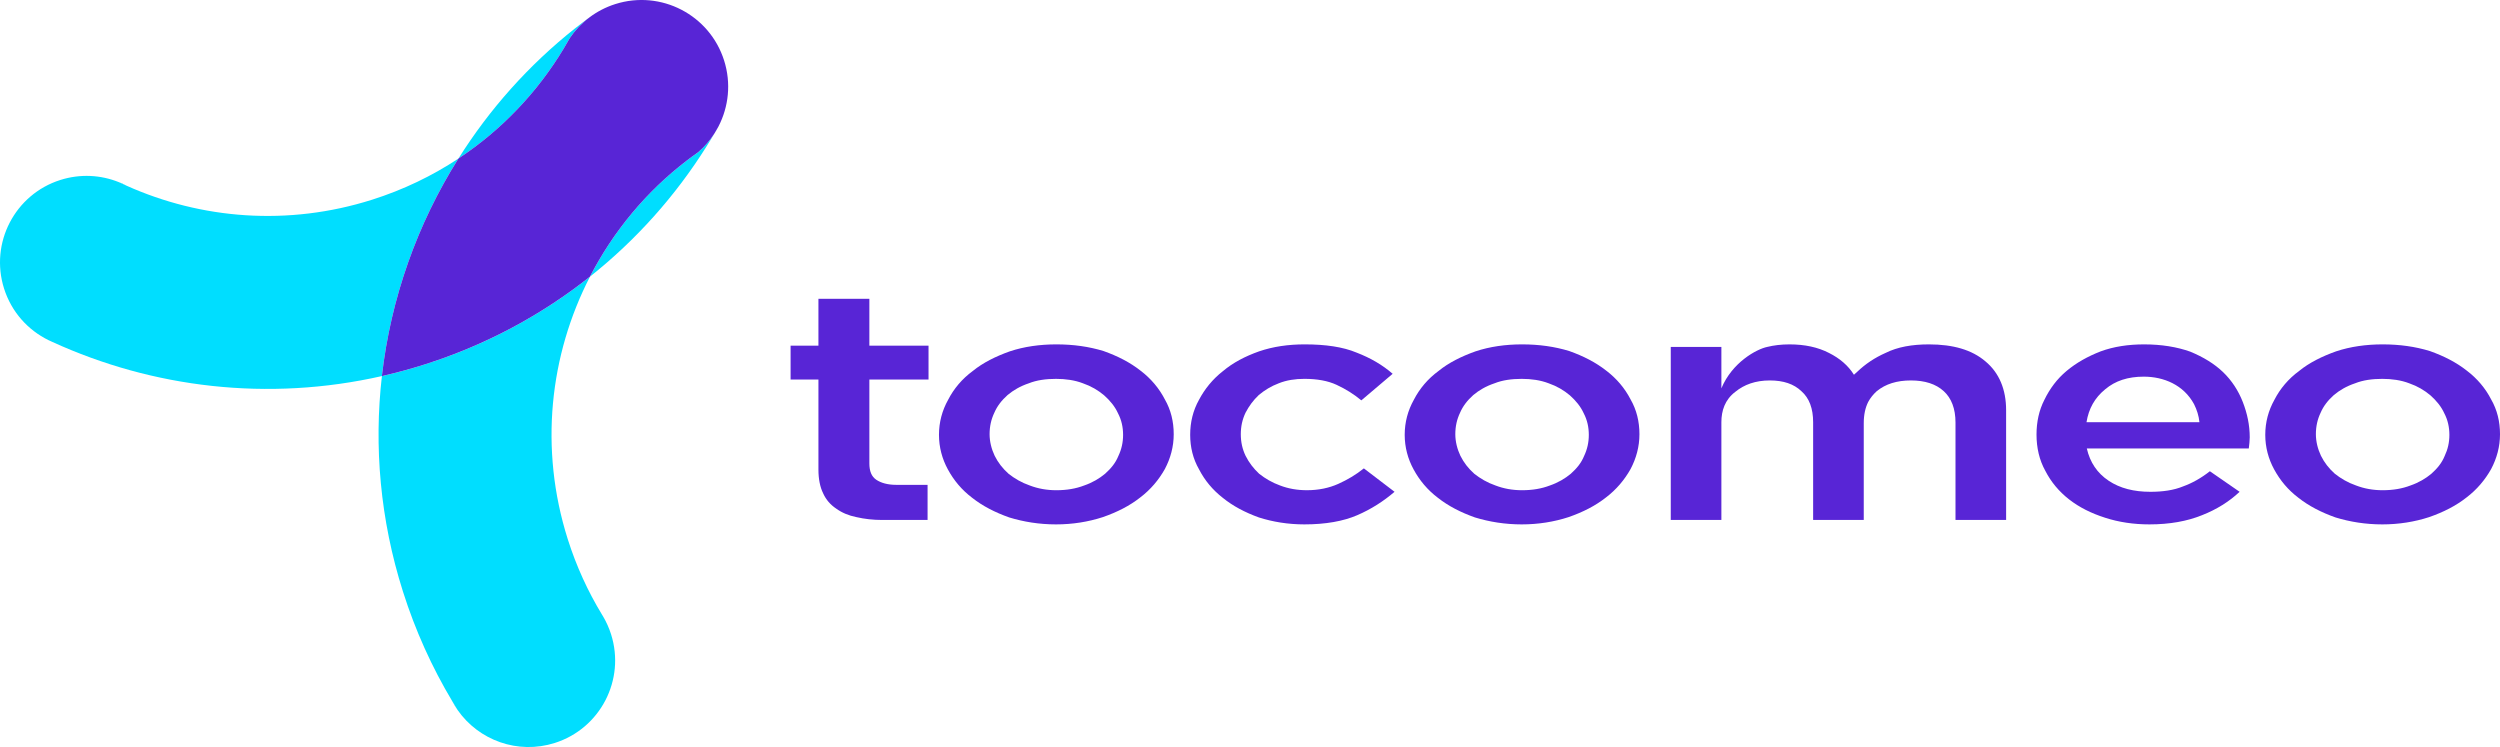
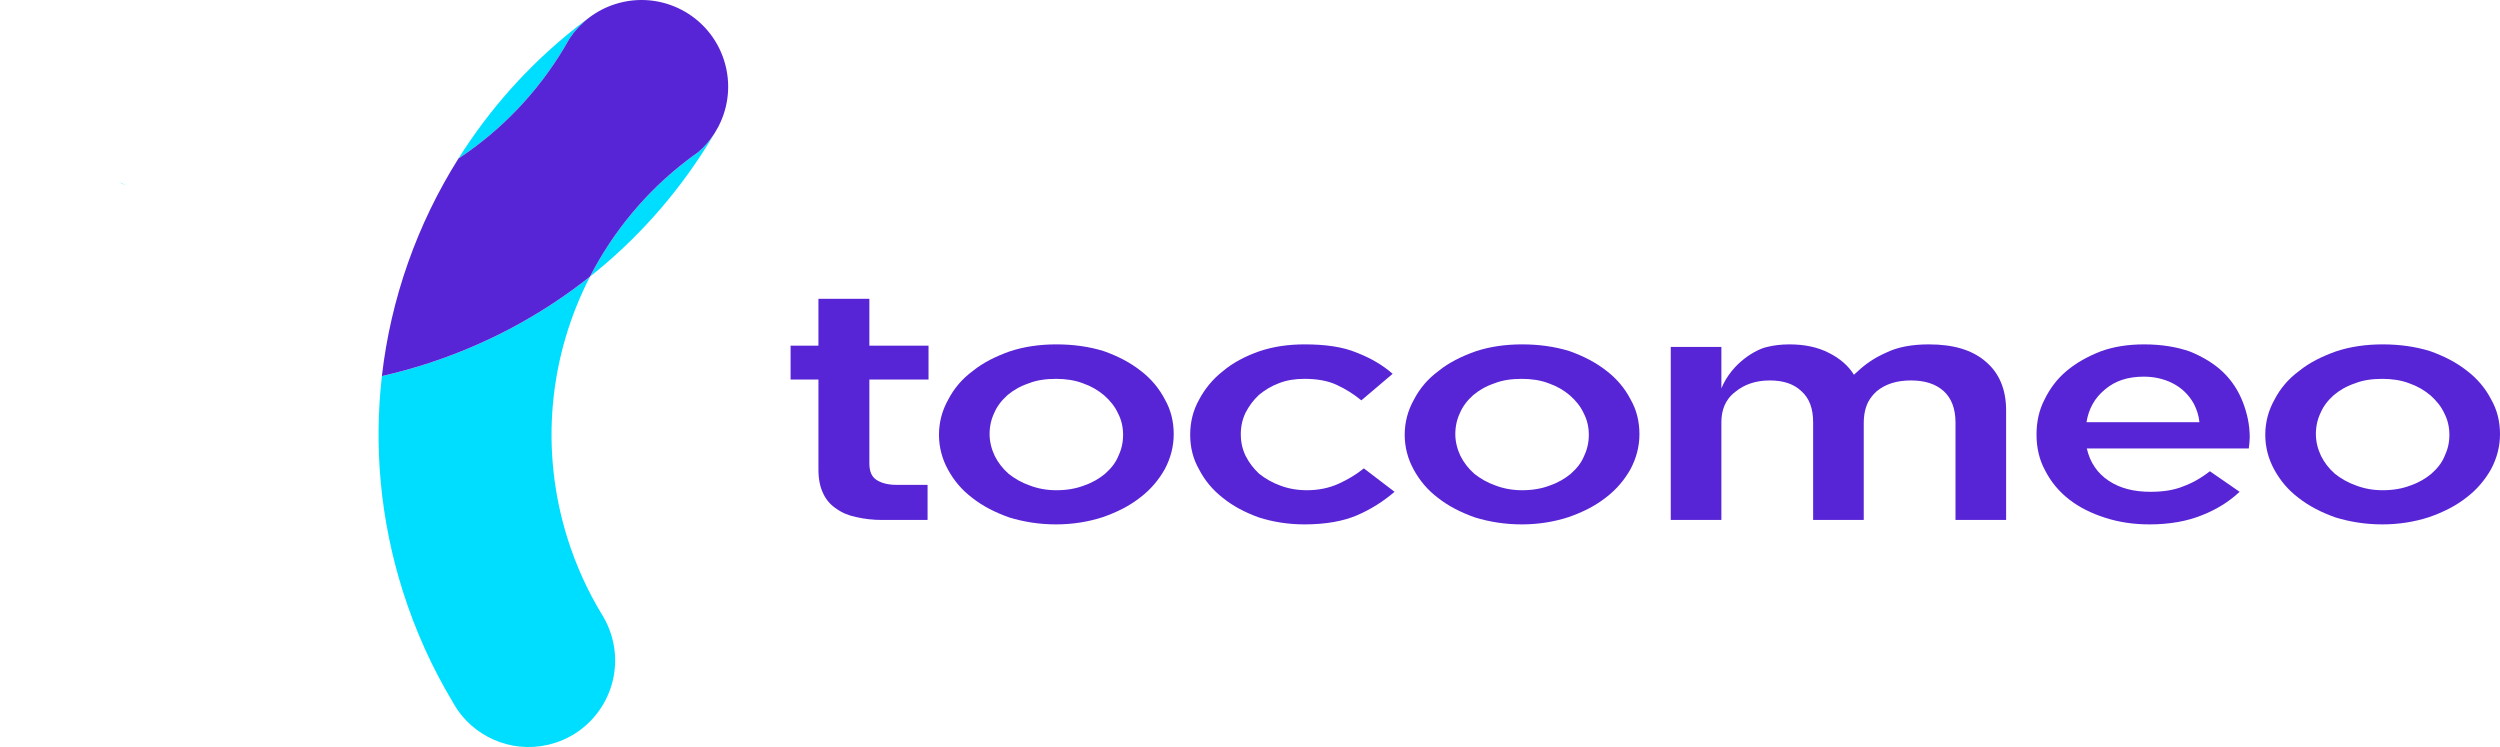
<svg xmlns="http://www.w3.org/2000/svg" version="1.1" id="Layer_1" x="0px" y="0px" width="774.213px" height="231.348px" viewBox="0 0 774.213 231.348" enable-background="new 0 0 774.213 231.348" xml:space="preserve">
  <g>
    <path fill="#00DEFF" d="M36.889,56.447c0.77,0.308,1.514,0.652,2.252,1.035C38.393,57.157,37.638,56.807,36.889,56.447z" />
    <path fill="#00DEFF" d="M36.889,56.447c0.77,0.308,1.514,0.652,2.252,1.035C38.393,57.157,37.638,56.807,36.889,56.447z" />
    <path fill="#00DEFF" d="M39.141,57.482c-0.747-0.325-1.502-0.674-2.252-1.035C37.658,56.755,38.403,57.099,39.141,57.482z" />
    <path fill="#00DEFF" d="M222.49,39.187c-0.349,0.672-0.728,1.335-1.134,1.97C221.738,40.503,222.117,39.839,222.49,39.187z" />
    <g>
      <path fill="#5825D6" d="M271.384,148.582c1.47,0.98,3.527,1.568,6.173,1.568c3.429,0,9.699,0,9.699,0v10.875c0,0-11.072,0-14.01,0    c-2.841,0-5.486-0.294-8.034-0.882c-2.449-0.489-4.507-1.372-6.27-2.645c-1.764-1.176-3.135-2.743-4.017-4.703    c-0.98-1.959-1.469-4.507-1.469-7.348v-27.922h-8.622v-10.483h8.622V92.541h15.773v14.501h18.322v10.483h-18.322v25.963    C269.229,145.937,269.915,147.602,271.384,148.582z" />
      <path fill="#5825D6" d="M353.097,154.069c-3.233,2.547-7.054,4.507-11.561,6.074c-4.507,1.47-9.405,2.254-14.5,2.254    c-5.193,0-9.993-0.784-14.5-2.156c-4.409-1.568-8.23-3.527-11.463-6.075c-3.233-2.449-5.683-5.388-7.544-8.817    c-1.764-3.233-2.743-6.859-2.743-10.68c0-3.918,0.98-7.544,2.841-10.874c1.764-3.43,4.311-6.467,7.642-8.916    c3.135-2.548,7.054-4.507,11.463-6.074c4.409-1.47,9.307-2.156,14.402-2.156c5.291,0,10.091,0.686,14.598,2.057    c4.409,1.567,8.229,3.527,11.463,6.074c3.233,2.449,5.78,5.487,7.544,8.916c1.862,3.233,2.743,6.858,2.743,10.777    c0,3.821-0.98,7.446-2.743,10.777C358.878,148.582,356.33,151.619,353.097,154.069z M341.928,122.424    c-1.861-1.568-4.017-2.841-6.564-3.724c-2.548-0.98-5.388-1.372-8.328-1.372c-3.135,0-5.977,0.392-8.426,1.372    c-2.645,0.882-4.801,2.156-6.564,3.625c-1.862,1.665-3.233,3.429-4.115,5.486c-0.98,2.057-1.47,4.213-1.47,6.662    c0,2.253,0.588,4.605,1.568,6.662c1.078,2.156,2.449,3.919,4.31,5.585c1.862,1.47,4.017,2.743,6.564,3.625    c2.548,0.98,5.291,1.47,8.23,1.47c3.233,0,6.074-0.489,8.621-1.47c2.548-0.881,4.703-2.155,6.466-3.625    c1.862-1.665,3.233-3.332,4.116-5.486c0.98-2.058,1.469-4.213,1.469-6.565c0-2.351-0.489-4.604-1.567-6.662    C345.259,125.852,343.79,124.089,341.928,122.424z" />
      <path fill="#5825D6" d="M403.951,162.396c-5.094,0-9.797-0.784-14.109-2.156c-4.31-1.568-8.033-3.527-11.168-6.075    c-3.135-2.449-5.585-5.388-7.348-8.817c-1.862-3.233-2.744-6.859-2.744-10.68c0-3.918,0.882-7.544,2.744-10.874    c1.764-3.332,4.213-6.368,7.348-8.818c3.135-2.646,6.858-4.605,11.266-6.172c4.311-1.47,9.013-2.156,14.109-2.156    c6.466,0,11.855,0.784,16.068,2.548c4.31,1.665,8.034,3.821,11.168,6.564l-9.699,8.229c-2.351-1.959-4.899-3.527-7.642-4.801    c-2.743-1.274-6.074-1.862-9.993-1.862c-2.841,0-5.486,0.392-7.936,1.372c-2.352,0.882-4.409,2.156-6.173,3.625    c-1.763,1.665-3.037,3.429-4.115,5.486c-0.98,2.057-1.469,4.213-1.469,6.662s0.489,4.605,1.469,6.662    c1.078,2.156,2.449,3.919,4.213,5.585c1.862,1.47,4.017,2.743,6.467,3.625c2.547,0.98,5.29,1.47,8.328,1.47    c3.625,0,6.858-0.686,9.699-1.959c2.841-1.274,5.486-2.841,7.936-4.801l9.504,7.25c-3.429,2.939-7.25,5.388-11.561,7.25    S410.515,162.396,403.951,162.396z" />
      <path fill="#5825D6" d="M497.324,154.069c-3.233,2.547-7.053,4.507-11.561,6.074c-4.507,1.47-9.405,2.254-14.5,2.254    c-5.193,0-9.993-0.784-14.5-2.156c-4.409-1.568-8.23-3.527-11.463-6.075c-3.233-2.449-5.683-5.388-7.544-8.817    c-1.764-3.233-2.743-6.859-2.743-10.68c0-3.918,0.98-7.544,2.841-10.874c1.764-3.43,4.311-6.467,7.642-8.916    c3.135-2.548,7.054-4.507,11.463-6.074c4.409-1.47,9.307-2.156,14.402-2.156c5.291,0,10.091,0.686,14.598,2.057    c4.409,1.567,8.229,3.527,11.463,6.074c3.233,2.449,5.78,5.487,7.544,8.916c1.862,3.233,2.743,6.858,2.743,10.777    c0,3.821-0.98,7.446-2.743,10.777C503.105,148.582,500.557,151.619,497.324,154.069z M486.155,122.424    c-1.861-1.568-4.017-2.841-6.564-3.724c-2.548-0.98-5.388-1.372-8.328-1.372c-3.135,0-5.977,0.392-8.426,1.372    c-2.645,0.882-4.801,2.156-6.564,3.625c-1.862,1.665-3.233,3.429-4.115,5.486c-0.98,2.057-1.47,4.213-1.47,6.662    c0,2.253,0.588,4.605,1.568,6.662c1.078,2.156,2.449,3.919,4.31,5.585c1.862,1.47,4.017,2.743,6.564,3.625    c2.548,0.98,5.291,1.47,8.23,1.47c3.233,0,6.074-0.489,8.621-1.47c2.548-0.881,4.703-2.155,6.466-3.625    c1.862-1.665,3.233-3.332,4.116-5.486c0.98-2.058,1.469-4.213,1.469-6.565c0-2.351-0.489-4.604-1.567-6.662    C489.486,125.852,488.017,124.089,486.155,122.424z" />
      <path fill="#5825D6" d="M621.266,161.025H605.59v-30.176c0-4.31-1.273-7.544-3.625-9.699c-2.449-2.253-5.879-3.331-10.189-3.331    c-4.311,0-7.838,1.078-10.581,3.331c-1.078,0.98-1.959,2.057-2.645,3.332c-0.882,1.764-1.372,3.918-1.372,6.564v29.98h-15.676    v-30.274c0-4.213-1.176-7.446-3.625-9.602c-2.351-2.253-5.585-3.331-9.797-3.331c-4.409,0-7.936,1.273-10.679,3.527    c-3.233,2.449-4.311,5.878-4.311,9.405c0,0,0,0.097,0,0.196v0.098v29.98h-15.676v-53.591h15.676v12.834    c3.332-8.034,10.875-12.149,14.207-12.834c1.959-0.49,4.31-0.784,6.858-0.784c4.8,0,8.817,0.881,12.247,2.645    c3.331,1.665,5.977,3.919,7.739,6.76c0.295-0.294,0.686-0.588,0.98-0.882c2.547-2.449,5.486-4.409,8.817-5.878    c3.724-1.861,8.23-2.645,13.423-2.645c7.445,0,13.325,1.665,17.537,5.291c4.213,3.527,6.368,8.621,6.368,15.087V161.025z" />
      <path fill="#5825D6" d="M665.949,152.305c3.821,0,7.249-0.49,10.091-1.665c2.743-0.98,5.584-2.548,8.327-4.703l9.21,6.368    c-3.233,3.037-7.152,5.486-11.659,7.25c-4.605,1.862-9.992,2.841-16.263,2.841c-4.899,0-9.504-0.686-13.717-2.057    c-4.311-1.372-8.033-3.233-11.169-5.683c-3.134-2.449-5.584-5.389-7.347-8.818c-1.862-3.331-2.743-7.152-2.743-11.266    c0-3.919,0.784-7.544,2.449-10.777c1.665-3.43,3.919-6.467,6.857-8.916c3.039-2.548,6.564-4.507,10.581-6.074    c4.017-1.47,8.523-2.156,13.422-2.156c5.389,0,10.19,0.784,14.305,2.253c4.017,1.666,7.445,3.724,10.189,6.368    c2.646,2.548,4.704,5.683,6.075,9.21c1.372,3.527,2.154,7.152,2.154,10.973c0,0.588-0.097,1.078-0.097,1.665    c-0.097,0.588-0.097,1.176-0.196,1.764h-50.162c0.98,4.311,3.233,7.642,6.76,9.994    C656.543,151.227,660.854,152.305,665.949,152.305z M679.469,125.167c-3.233-5.977-9.405-8.524-15.578-8.524    c-4.899,0-8.817,1.273-11.953,3.919c-3.233,2.645-5.094,5.977-5.78,10.189h34.976C680.939,128.791,680.35,126.93,679.469,125.167z    " />
      <path fill="#5825D6" d="M763.828,154.069c-3.233,2.547-7.054,4.507-11.56,6.074c-4.508,1.47-9.406,2.254-14.5,2.254    c-5.194,0-9.994-0.784-14.501-2.156c-4.409-1.568-8.229-3.527-11.463-6.075c-3.233-2.449-5.683-5.388-7.543-8.817    c-1.764-3.233-2.743-6.859-2.743-10.68c0-3.918,0.979-7.544,2.841-10.874c1.763-3.43,4.311-6.467,7.642-8.916    c3.136-2.548,7.054-4.507,11.463-6.074c4.409-1.47,9.307-2.156,14.402-2.156c5.29,0,10.091,0.686,14.597,2.057    c4.41,1.567,8.231,3.527,11.463,6.074c3.233,2.449,5.782,5.487,7.544,8.916c1.862,3.233,2.743,6.858,2.743,10.777    c0,3.821-0.979,7.446-2.743,10.777C769.608,148.582,767.061,151.619,763.828,154.069z M752.659,122.424    c-1.862-1.568-4.017-2.841-6.564-3.724c-2.547-0.98-5.389-1.372-8.327-1.372c-3.136,0-5.977,0.392-8.426,1.372    c-2.646,0.882-4.801,2.156-6.564,3.625c-1.862,1.665-3.233,3.429-4.116,5.486c-0.979,2.057-1.469,4.213-1.469,6.662    c0,2.253,0.588,4.605,1.568,6.662c1.078,2.156,2.449,3.919,4.311,5.585c1.86,1.47,4.016,2.743,6.564,3.625    c2.547,0.98,5.29,1.47,8.229,1.47c3.233,0,6.074-0.489,8.622-1.47c2.547-0.881,4.702-2.155,6.465-3.625    c1.862-1.665,3.233-3.332,4.115-5.486c0.98-2.058,1.471-4.213,1.471-6.565c0-2.351-0.49-4.604-1.568-6.662    C755.989,125.852,754.52,124.089,752.659,122.424z" />
    </g>
    <g>
      <path fill="#00DEFF" d="M182.238,5.615c-1.411,1.045-2.809,2.105-4.181,3.193l-0.008,0.003    c-14.353,11.379-26.506,25.052-36.082,40.293c13.45-8.884,24.503-20.597,32.595-34.043c0,0,0,0,0.006-0.011    c0.634-1.048,1.255-2.11,1.846-3.181c0,0,0.003-0.019,0.011-0.022c1.581-2.35,3.541-4.455,5.82-6.222    C182.243,5.622,182.241,5.618,182.238,5.615z" />
-       <path fill="#00DEFF" d="M141.967,49.104c-12.745,20.259-20.94,43.282-23.701,67.363c-35.303,8.012-70.98,3.634-102.06-10.579    c-0.405-0.175-0.805-0.362-1.207-0.556C8.665,102.221,3.561,96.631,1.26,89.37C-3.212,75.258,4.599,60.2,18.702,55.73    c6.173-1.956,12.531-1.56,18.101,0.679c0.03,0.009,0.055,0.029,0.085,0.037c0.75,0.361,1.505,0.711,2.252,1.035l0.066,0.034    c23.119,10.356,49.978,12.587,76.026,4.331C124.928,58.775,133.884,54.445,141.967,49.104z" />
      <path fill="#00DEFF" d="M221.197,41.41c-0.78,1.343-1.594,2.668-2.421,3.98c-9.57,15.23-21.726,28.895-36.068,40.28    c7.164-13.933,17.366-26.298,30.066-36.012l0.008-0.003c1.123-0.871,2.268-1.704,3.429-2.513c0.008-0.003,0.014-0.014,0.022-0.016    C218.162,45.456,219.834,43.527,221.197,41.41z" />
      <path fill="#00DEFF" d="M186.761,190.88c1.015,1.722,1.853,3.583,2.482,5.565c4.472,14.112-3.339,29.171-17.45,33.643    c-11.46,3.632-23.535-0.835-30.073-10.196c-0.003-0.008-0.005-0.017-0.016-0.022c-0.561-0.899-1.119-1.818-1.658-2.733    c-6.266-10.478-11.421-21.833-15.267-33.97c-7.054-22.259-9.005-44.912-6.511-66.699c4.388-0.995,8.78-2.184,13.146-3.568    c19.181-6.079,36.423-15.428,51.296-27.229c-12.499,24.259-15.771,53.261-6.88,81.317c2.648,8.357,6.226,16.161,10.588,23.33    C186.531,190.502,186.647,190.695,186.761,190.88z" />
      <path fill="#00DEFF" d="M141.702,219.87c-0.606-0.867-1.161-1.777-1.658-2.733C140.583,218.052,141.141,218.971,141.702,219.87z" />
      <path fill="#5825D6" d="M224.245,18.729c2.232,7.043,1.408,14.319-1.732,20.414c-0.006,0.011-0.017,0.033-0.023,0.044    c-0.373,0.652-0.752,1.315-1.134,1.97c-0.057,0.082-0.102,0.171-0.159,0.253c-1.364,2.117-3.035,4.046-4.964,5.715    c-0.008,0.003-0.014,0.014-0.022,0.016c-1.161,0.81-2.306,1.642-3.429,2.513l-0.008,0.003    c-12.699,9.713-22.901,22.078-30.066,36.012c-14.873,11.801-32.115,21.15-51.296,27.229c-4.367,1.384-8.758,2.573-13.146,3.568    c2.761-24.081,10.956-47.105,23.701-67.363c13.45-8.884,24.503-20.597,32.595-34.043c0,0,0,0,0.006-0.011    c0.634-1.048,1.255-2.11,1.846-3.181c0,0,0.003-0.019,0.011-0.022c3.266-4.855,8.138-8.682,14.144-10.586    C204.698-3.216,219.768,4.601,224.245,18.729z" />
    </g>
  </g>
</svg>